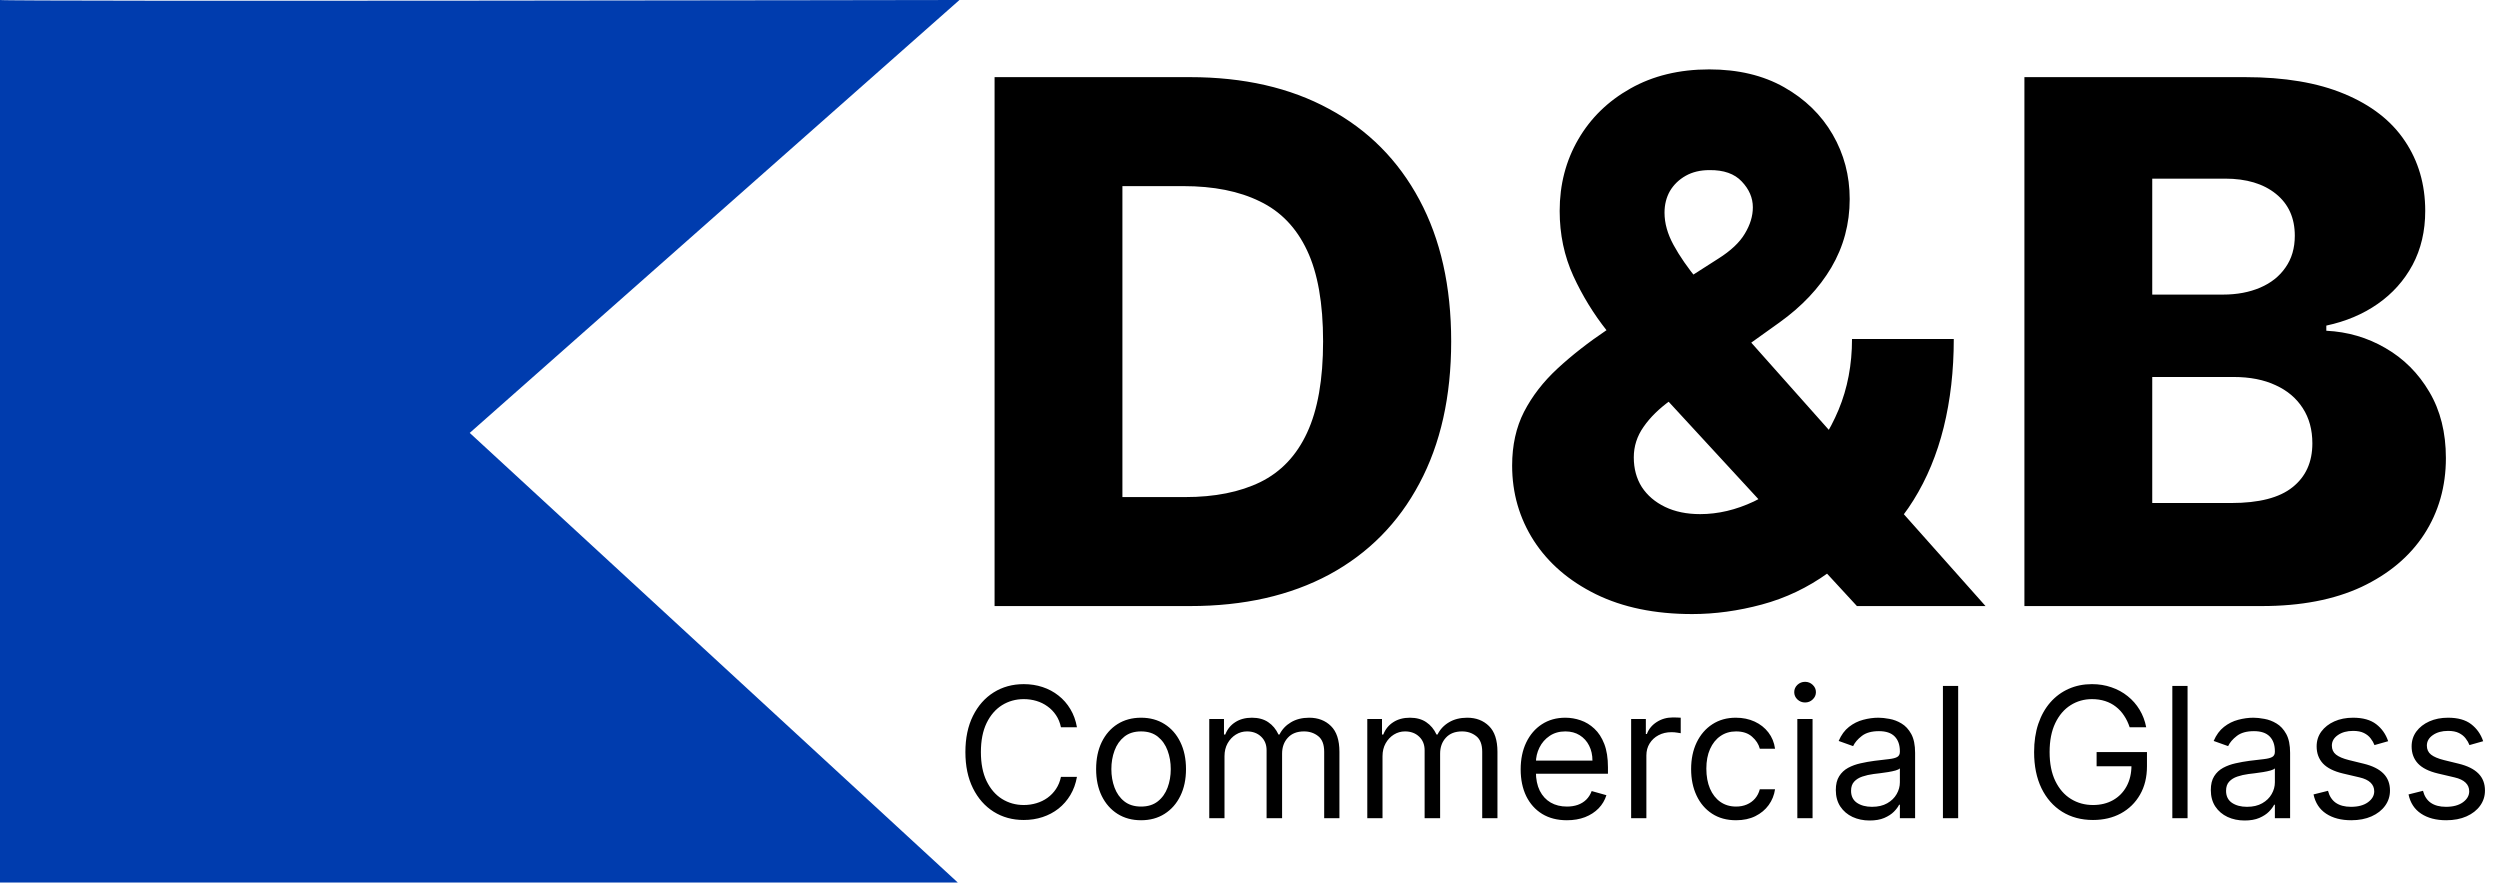
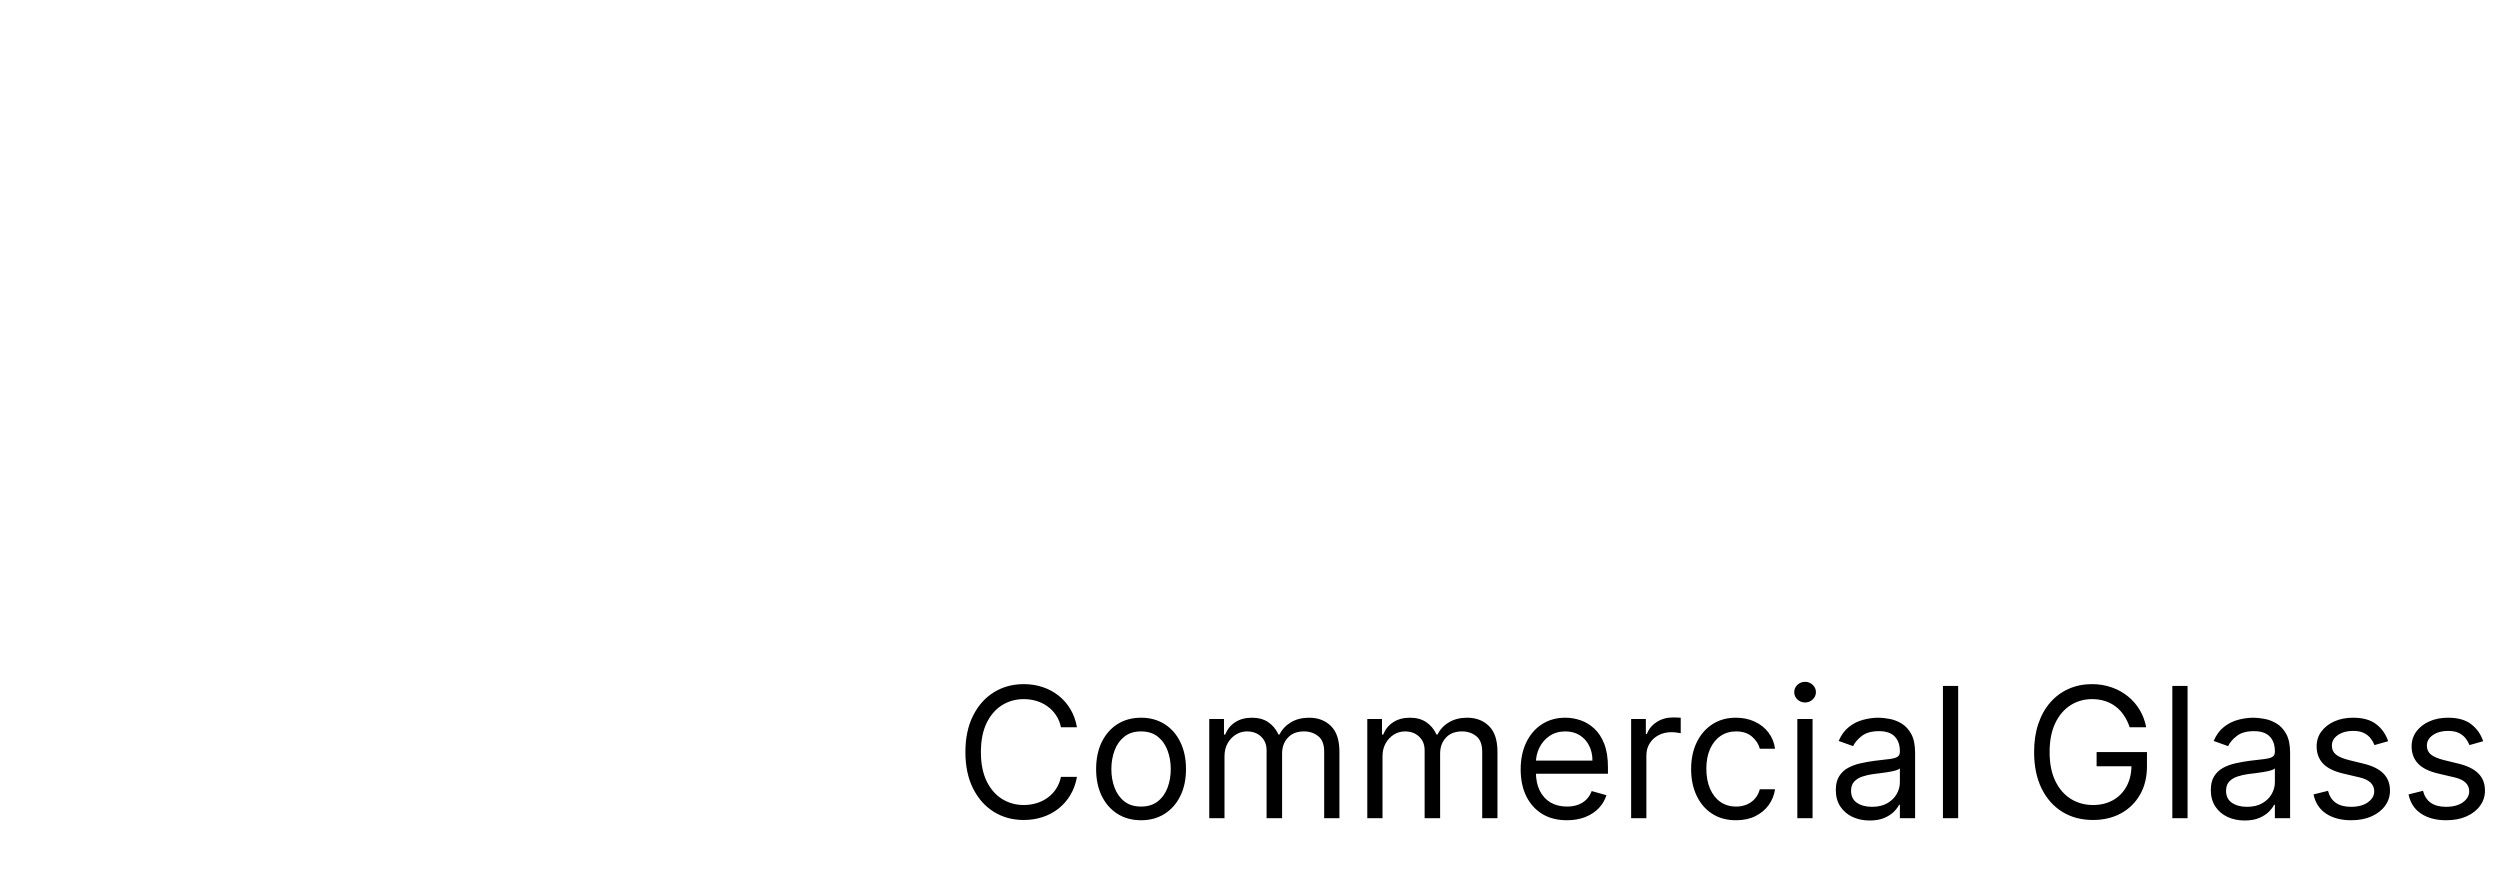
<svg xmlns="http://www.w3.org/2000/svg" width="165" height="59" viewBox="0 0 165 59" fill="none">
-   <path d="M0 0V58.249H63.216L31.002 28.572L63.324 0C63.324 0 0 0.112 0 0Z" fill="#003CAE" />
-   <path d="M78.546 40H65.642V5.091H78.528C82.085 5.091 85.148 5.79 87.716 7.188C90.296 8.574 92.284 10.574 93.682 13.188C95.079 15.79 95.778 18.903 95.778 22.528C95.778 26.165 95.079 29.29 93.682 31.903C92.296 34.517 90.312 36.523 87.733 37.92C85.153 39.307 82.091 40 78.546 40ZM74.079 32.807H78.222C80.176 32.807 81.829 32.477 83.182 31.818C84.546 31.148 85.574 30.062 86.267 28.562C86.972 27.051 87.324 25.04 87.324 22.528C87.324 20.017 86.972 18.017 86.267 16.528C85.562 15.028 84.523 13.949 83.148 13.29C81.784 12.619 80.102 12.284 78.102 12.284H74.079V32.807ZM111.682 40.528C109.227 40.528 107.108 40.091 105.324 39.216C103.551 38.341 102.188 37.165 101.233 35.688C100.278 34.199 99.801 32.545 99.801 30.727C99.801 29.386 100.063 28.204 100.585 27.182C101.119 26.148 101.852 25.199 102.784 24.335C103.727 23.46 104.824 22.602 106.074 21.761L113.403 17.074C114.233 16.551 114.818 16 115.159 15.421C115.511 14.841 115.688 14.261 115.688 13.682C115.688 13.057 115.443 12.489 114.955 11.977C114.477 11.466 113.767 11.216 112.824 11.227C112.222 11.227 111.699 11.352 111.256 11.602C110.813 11.852 110.466 12.188 110.216 12.608C109.977 13.028 109.858 13.506 109.858 14.04C109.858 14.733 110.057 15.443 110.455 16.171C110.852 16.898 111.386 17.671 112.057 18.489C112.739 19.307 113.494 20.21 114.324 21.199L131.045 40H122.557L108.562 24.812C107.767 23.926 106.932 22.932 106.057 21.829C105.182 20.727 104.443 19.523 103.841 18.216C103.239 16.898 102.938 15.466 102.938 13.921C102.938 12.182 103.347 10.608 104.165 9.199C104.983 7.79 106.131 6.67 107.608 5.841C109.097 5 110.83 4.58 112.807 4.58C114.716 4.58 116.364 4.972 117.75 5.756C119.136 6.54 120.205 7.58 120.955 8.875C121.705 10.171 122.08 11.591 122.08 13.136C122.08 14.773 121.676 16.278 120.869 17.653C120.063 19.017 118.92 20.227 117.443 21.284L110.267 26.415C109.506 26.96 108.909 27.546 108.477 28.171C108.045 28.784 107.83 29.454 107.83 30.182C107.83 30.932 108.006 31.585 108.358 32.142C108.722 32.699 109.233 33.136 109.892 33.455C110.551 33.773 111.324 33.932 112.21 33.932C113.392 33.932 114.574 33.653 115.756 33.097C116.938 32.528 118.017 31.733 118.994 30.71C119.972 29.676 120.756 28.454 121.347 27.046C121.938 25.625 122.233 24.068 122.233 22.375H128.949C128.949 24.466 128.727 26.409 128.284 28.204C127.841 29.989 127.176 31.591 126.29 33.011C125.415 34.42 124.33 35.591 123.034 36.523C122.625 36.75 122.227 36.966 121.841 37.17C121.455 37.375 121.057 37.591 120.648 37.818C119.307 38.784 117.852 39.477 116.284 39.898C114.727 40.318 113.193 40.528 111.682 40.528ZM133.611 40V5.091H148.168C150.781 5.091 152.969 5.46 154.73 6.199C156.503 6.938 157.832 7.972 158.719 9.301C159.616 10.631 160.065 12.171 160.065 13.921C160.065 15.25 159.787 16.438 159.23 17.483C158.673 18.517 157.906 19.375 156.929 20.057C155.952 20.739 154.821 21.216 153.537 21.489V21.829C154.946 21.898 156.247 22.278 157.44 22.972C158.645 23.665 159.611 24.631 160.338 25.869C161.065 27.097 161.429 28.551 161.429 30.233C161.429 32.108 160.952 33.784 159.997 35.261C159.043 36.727 157.662 37.886 155.855 38.739C154.048 39.58 151.855 40 149.276 40H133.611ZM142.048 33.199H147.264C149.094 33.199 150.44 32.852 151.304 32.159C152.179 31.466 152.616 30.5 152.616 29.261C152.616 28.364 152.406 27.591 151.986 26.943C151.565 26.284 150.969 25.778 150.196 25.426C149.423 25.062 148.497 24.881 147.418 24.881H142.048V33.199ZM142.048 19.443H146.719C147.639 19.443 148.457 19.29 149.173 18.983C149.889 18.676 150.446 18.233 150.844 17.653C151.253 17.074 151.457 16.375 151.457 15.557C151.457 14.386 151.043 13.466 150.213 12.796C149.384 12.125 148.264 11.79 146.855 11.79H142.048V19.443Z" fill="black" />
  <path d="M71.079 48H70.023C69.96 47.696 69.851 47.429 69.695 47.199C69.541 46.969 69.354 46.776 69.132 46.619C68.913 46.46 68.671 46.341 68.403 46.261C68.136 46.182 67.858 46.142 67.568 46.142C67.04 46.142 66.561 46.276 66.132 46.543C65.706 46.81 65.367 47.203 65.114 47.723C64.864 48.243 64.739 48.881 64.739 49.636C64.739 50.392 64.864 51.03 65.114 51.55C65.367 52.07 65.706 52.463 66.132 52.73C66.561 52.997 67.04 53.131 67.568 53.131C67.858 53.131 68.136 53.091 68.403 53.011C68.671 52.932 68.913 52.814 69.132 52.658C69.354 52.499 69.541 52.304 69.695 52.074C69.851 51.841 69.96 51.574 70.023 51.273H71.079C71 51.719 70.855 52.118 70.645 52.47C70.435 52.822 70.173 53.122 69.861 53.369C69.548 53.614 69.197 53.8 68.808 53.928C68.422 54.055 68.008 54.119 67.568 54.119C66.824 54.119 66.162 53.938 65.582 53.574C65.003 53.21 64.547 52.693 64.215 52.023C63.882 51.352 63.716 50.557 63.716 49.636C63.716 48.716 63.882 47.92 64.215 47.25C64.547 46.58 65.003 46.062 65.582 45.699C66.162 45.335 66.824 45.153 67.568 45.153C68.008 45.153 68.422 45.217 68.808 45.345C69.197 45.473 69.548 45.66 69.861 45.908C70.173 46.152 70.435 46.45 70.645 46.803C70.855 47.152 71 47.551 71.079 48ZM75.31 54.136C74.719 54.136 74.201 53.996 73.755 53.715C73.311 53.433 72.965 53.04 72.715 52.534C72.468 52.028 72.344 51.438 72.344 50.761C72.344 50.08 72.468 49.484 72.715 48.976C72.965 48.467 73.311 48.072 73.755 47.791C74.201 47.51 74.719 47.369 75.31 47.369C75.901 47.369 76.418 47.51 76.861 47.791C77.307 48.072 77.654 48.467 77.901 48.976C78.151 49.484 78.276 50.08 78.276 50.761C78.276 51.438 78.151 52.028 77.901 52.534C77.654 53.04 77.307 53.433 76.861 53.715C76.418 53.996 75.901 54.136 75.31 54.136ZM75.31 53.233C75.759 53.233 76.128 53.118 76.418 52.888C76.708 52.658 76.922 52.355 77.061 51.98C77.201 51.605 77.27 51.199 77.27 50.761C77.27 50.324 77.201 49.916 77.061 49.538C76.922 49.16 76.708 48.855 76.418 48.622C76.128 48.389 75.759 48.273 75.31 48.273C74.861 48.273 74.492 48.389 74.202 48.622C73.912 48.855 73.698 49.16 73.559 49.538C73.419 49.916 73.35 50.324 73.35 50.761C73.35 51.199 73.419 51.605 73.559 51.98C73.698 52.355 73.912 52.658 74.202 52.888C74.492 53.118 74.861 53.233 75.31 53.233ZM79.811 54V47.455H80.783V48.477H80.868C81.004 48.128 81.224 47.856 81.528 47.663C81.832 47.467 82.197 47.369 82.624 47.369C83.055 47.369 83.415 47.467 83.702 47.663C83.992 47.856 84.217 48.128 84.379 48.477H84.447C84.615 48.139 84.867 47.871 85.202 47.672C85.537 47.47 85.939 47.369 86.408 47.369C86.993 47.369 87.472 47.553 87.844 47.919C88.216 48.283 88.402 48.849 88.402 49.619V54H87.396V49.619C87.396 49.136 87.264 48.791 87 48.584C86.736 48.376 86.425 48.273 86.067 48.273C85.606 48.273 85.25 48.412 84.997 48.69C84.744 48.966 84.618 49.315 84.618 49.739V54H83.595V49.517C83.595 49.145 83.474 48.845 83.233 48.618C82.992 48.388 82.68 48.273 82.3 48.273C82.038 48.273 81.794 48.342 81.567 48.481C81.342 48.621 81.16 48.814 81.021 49.061C80.885 49.305 80.817 49.588 80.817 49.909V54H79.811ZM90.241 54V47.455H91.212V48.477H91.298C91.434 48.128 91.654 47.856 91.958 47.663C92.262 47.467 92.627 47.369 93.053 47.369C93.485 47.369 93.844 47.467 94.131 47.663C94.421 47.856 94.647 48.128 94.809 48.477H94.877C95.045 48.139 95.296 47.871 95.631 47.672C95.967 47.47 96.369 47.369 96.837 47.369C97.423 47.369 97.901 47.553 98.273 47.919C98.646 48.283 98.832 48.849 98.832 49.619V54H97.826V49.619C97.826 49.136 97.694 48.791 97.43 48.584C97.165 48.376 96.854 48.273 96.496 48.273C96.036 48.273 95.68 48.412 95.427 48.69C95.174 48.966 95.048 49.315 95.048 49.739V54H94.025V49.517C94.025 49.145 93.904 48.845 93.663 48.618C93.421 48.388 93.11 48.273 92.729 48.273C92.468 48.273 92.224 48.342 91.996 48.481C91.772 48.621 91.59 48.814 91.451 49.061C91.315 49.305 91.246 49.588 91.246 49.909V54H90.241ZM103.415 54.136C102.784 54.136 102.24 53.997 101.783 53.719C101.328 53.438 100.977 53.045 100.73 52.543C100.486 52.037 100.364 51.449 100.364 50.778C100.364 50.108 100.486 49.517 100.73 49.006C100.977 48.492 101.321 48.091 101.761 47.804C102.205 47.514 102.722 47.369 103.312 47.369C103.653 47.369 103.99 47.426 104.322 47.54C104.655 47.653 104.957 47.838 105.23 48.094C105.503 48.347 105.72 48.682 105.882 49.099C106.044 49.517 106.125 50.031 106.125 50.642V51.068H101.08V50.199H105.102C105.102 49.83 105.028 49.5 104.881 49.21C104.736 48.92 104.528 48.692 104.259 48.524C103.991 48.356 103.676 48.273 103.312 48.273C102.912 48.273 102.565 48.372 102.273 48.571C101.983 48.767 101.76 49.023 101.604 49.338C101.447 49.653 101.369 49.992 101.369 50.352V50.932C101.369 51.426 101.455 51.845 101.625 52.189C101.798 52.53 102.038 52.79 102.345 52.969C102.652 53.145 103.009 53.233 103.415 53.233C103.679 53.233 103.918 53.196 104.131 53.122C104.347 53.045 104.533 52.932 104.689 52.781C104.845 52.628 104.966 52.438 105.051 52.21L106.023 52.483C105.92 52.812 105.749 53.102 105.507 53.352C105.266 53.599 104.967 53.793 104.612 53.932C104.257 54.068 103.858 54.136 103.415 54.136ZM107.655 54V47.455H108.626V48.443H108.695C108.814 48.119 109.03 47.856 109.342 47.655C109.655 47.453 110.007 47.352 110.399 47.352C110.473 47.352 110.565 47.354 110.676 47.356C110.787 47.359 110.871 47.364 110.928 47.369V48.392C110.893 48.383 110.815 48.371 110.693 48.354C110.574 48.334 110.447 48.324 110.314 48.324C109.996 48.324 109.712 48.391 109.462 48.524C109.214 48.655 109.018 48.837 108.874 49.07C108.732 49.3 108.661 49.562 108.661 49.858V54H107.655ZM114.58 54.136C113.966 54.136 113.438 53.992 112.994 53.702C112.551 53.412 112.21 53.013 111.972 52.504C111.733 51.996 111.614 51.415 111.614 50.761C111.614 50.097 111.736 49.51 111.98 49.001C112.227 48.49 112.571 48.091 113.011 47.804C113.455 47.514 113.972 47.369 114.562 47.369C115.023 47.369 115.438 47.455 115.807 47.625C116.176 47.795 116.479 48.034 116.714 48.341C116.95 48.648 117.097 49.006 117.153 49.415H116.148C116.071 49.117 115.901 48.852 115.636 48.622C115.375 48.389 115.023 48.273 114.58 48.273C114.188 48.273 113.844 48.375 113.548 48.58C113.256 48.781 113.027 49.067 112.862 49.436C112.7 49.803 112.619 50.233 112.619 50.727C112.619 51.233 112.699 51.673 112.858 52.048C113.02 52.423 113.247 52.715 113.54 52.922C113.835 53.129 114.182 53.233 114.58 53.233C114.841 53.233 115.078 53.188 115.291 53.097C115.504 53.006 115.685 52.875 115.832 52.705C115.98 52.534 116.085 52.33 116.148 52.091H117.153C117.097 52.477 116.956 52.825 116.732 53.135C116.51 53.442 116.216 53.686 115.849 53.868C115.486 54.047 115.063 54.136 114.58 54.136ZM118.624 54V47.455H119.629V54H118.624ZM119.135 46.364C118.939 46.364 118.77 46.297 118.628 46.163C118.489 46.03 118.419 45.869 118.419 45.682C118.419 45.494 118.489 45.334 118.628 45.2C118.77 45.067 118.939 45 119.135 45C119.331 45 119.499 45.067 119.638 45.2C119.78 45.334 119.851 45.494 119.851 45.682C119.851 45.869 119.78 46.03 119.638 46.163C119.499 46.297 119.331 46.364 119.135 46.364ZM123.397 54.153C122.983 54.153 122.606 54.075 122.268 53.919C121.93 53.76 121.662 53.531 121.463 53.233C121.264 52.932 121.164 52.568 121.164 52.142C121.164 51.767 121.238 51.463 121.386 51.23C121.534 50.994 121.731 50.81 121.978 50.676C122.225 50.543 122.498 50.443 122.797 50.378C123.098 50.31 123.4 50.256 123.704 50.216C124.102 50.165 124.424 50.126 124.672 50.101C124.922 50.072 125.103 50.026 125.217 49.96C125.333 49.895 125.392 49.781 125.392 49.619V49.585C125.392 49.165 125.277 48.838 125.047 48.605C124.819 48.372 124.474 48.256 124.011 48.256C123.531 48.256 123.154 48.361 122.882 48.571C122.609 48.781 122.417 49.006 122.306 49.244L121.352 48.903C121.522 48.506 121.75 48.196 122.034 47.974C122.321 47.75 122.633 47.594 122.971 47.506C123.312 47.415 123.647 47.369 123.977 47.369C124.187 47.369 124.429 47.395 124.701 47.446C124.977 47.494 125.243 47.595 125.498 47.749C125.757 47.902 125.971 48.133 126.142 48.443C126.312 48.753 126.397 49.168 126.397 49.688V54H125.392V53.114H125.341C125.272 53.256 125.159 53.408 125 53.57C124.841 53.731 124.629 53.869 124.365 53.983C124.1 54.097 123.778 54.153 123.397 54.153ZM123.551 53.25C123.949 53.25 124.284 53.172 124.556 53.016C124.832 52.859 125.039 52.658 125.179 52.41C125.321 52.163 125.392 51.903 125.392 51.631V50.71C125.349 50.761 125.255 50.808 125.11 50.851C124.968 50.891 124.804 50.926 124.616 50.957C124.431 50.986 124.251 51.011 124.075 51.034C123.902 51.054 123.761 51.071 123.653 51.085C123.392 51.119 123.147 51.175 122.92 51.251C122.696 51.325 122.514 51.438 122.375 51.588C122.238 51.736 122.17 51.938 122.17 52.193C122.17 52.543 122.299 52.807 122.558 52.986C122.819 53.162 123.15 53.25 123.551 53.25ZM129.239 45.273V54H128.233V45.273H129.239ZM140.558 48C140.464 47.713 140.341 47.456 140.187 47.229C140.037 46.999 139.856 46.803 139.646 46.641C139.439 46.479 139.203 46.355 138.939 46.27C138.674 46.185 138.385 46.142 138.069 46.142C137.552 46.142 137.082 46.276 136.659 46.543C136.235 46.81 135.899 47.203 135.649 47.723C135.399 48.243 135.274 48.881 135.274 49.636C135.274 50.392 135.4 51.03 135.653 51.55C135.906 52.07 136.248 52.463 136.68 52.73C137.112 52.997 137.598 53.131 138.137 53.131C138.637 53.131 139.078 53.024 139.458 52.811C139.842 52.595 140.14 52.291 140.353 51.899C140.569 51.504 140.677 51.04 140.677 50.506L141.001 50.574H138.376V49.636H141.7V50.574C141.7 51.293 141.547 51.918 141.24 52.449C140.936 52.98 140.515 53.392 139.978 53.685C139.444 53.974 138.831 54.119 138.137 54.119C137.365 54.119 136.686 53.938 136.1 53.574C135.518 53.21 135.064 52.693 134.737 52.023C134.413 51.352 134.251 50.557 134.251 49.636C134.251 48.946 134.343 48.325 134.528 47.774C134.716 47.22 134.98 46.749 135.321 46.359C135.662 45.97 136.065 45.672 136.531 45.465C136.997 45.257 137.51 45.153 138.069 45.153C138.529 45.153 138.958 45.223 139.356 45.362C139.757 45.499 140.113 45.693 140.426 45.946C140.741 46.196 141.004 46.496 141.214 46.845C141.424 47.192 141.569 47.577 141.649 48H140.558ZM144.379 45.273V54H143.374V45.273H144.379ZM148.147 54.153C147.733 54.153 147.356 54.075 147.018 53.919C146.68 53.76 146.412 53.531 146.213 53.233C146.014 52.932 145.914 52.568 145.914 52.142C145.914 51.767 145.988 51.463 146.136 51.23C146.284 50.994 146.481 50.81 146.728 50.676C146.975 50.543 147.248 50.443 147.547 50.378C147.848 50.31 148.15 50.256 148.454 50.216C148.852 50.165 149.174 50.126 149.422 50.101C149.672 50.072 149.853 50.026 149.967 49.96C150.083 49.895 150.142 49.781 150.142 49.619V49.585C150.142 49.165 150.027 48.838 149.797 48.605C149.569 48.372 149.224 48.256 148.761 48.256C148.281 48.256 147.904 48.361 147.632 48.571C147.359 48.781 147.167 49.006 147.056 49.244L146.102 48.903C146.272 48.506 146.5 48.196 146.784 47.974C147.071 47.75 147.383 47.594 147.721 47.506C148.062 47.415 148.397 47.369 148.727 47.369C148.937 47.369 149.179 47.395 149.451 47.446C149.727 47.494 149.993 47.595 150.248 47.749C150.507 47.902 150.721 48.133 150.892 48.443C151.062 48.753 151.147 49.168 151.147 49.688V54H150.142V53.114H150.091C150.022 53.256 149.909 53.408 149.75 53.57C149.591 53.731 149.379 53.869 149.115 53.983C148.85 54.097 148.528 54.153 148.147 54.153ZM148.301 53.25C148.699 53.25 149.034 53.172 149.306 53.016C149.582 52.859 149.789 52.658 149.929 52.41C150.071 52.163 150.142 51.903 150.142 51.631V50.71C150.099 50.761 150.005 50.808 149.86 50.851C149.718 50.891 149.554 50.926 149.366 50.957C149.181 50.986 149.001 51.011 148.825 51.034C148.652 51.054 148.511 51.071 148.403 51.085C148.142 51.119 147.897 51.175 147.67 51.251C147.446 51.325 147.264 51.438 147.125 51.588C146.988 51.736 146.92 51.938 146.92 52.193C146.92 52.543 147.049 52.807 147.308 52.986C147.569 53.162 147.9 53.25 148.301 53.25ZM157.619 48.92L156.716 49.176C156.659 49.026 156.575 48.879 156.464 48.737C156.357 48.592 156.209 48.473 156.021 48.379C155.834 48.285 155.594 48.239 155.301 48.239C154.901 48.239 154.567 48.331 154.3 48.516C154.036 48.697 153.903 48.929 153.903 49.21C153.903 49.46 153.994 49.658 154.176 49.803C154.358 49.947 154.642 50.068 155.028 50.165L156 50.403C156.585 50.545 157.021 50.763 157.308 51.055C157.595 51.345 157.739 51.719 157.739 52.176C157.739 52.551 157.631 52.886 157.415 53.182C157.202 53.477 156.903 53.71 156.52 53.881C156.136 54.051 155.69 54.136 155.182 54.136C154.514 54.136 153.962 53.992 153.524 53.702C153.087 53.412 152.81 52.989 152.693 52.432L153.648 52.193C153.739 52.545 153.911 52.81 154.163 52.986C154.419 53.162 154.753 53.25 155.165 53.25C155.634 53.25 156.006 53.151 156.281 52.952C156.56 52.75 156.699 52.508 156.699 52.227C156.699 52 156.619 51.81 156.46 51.656C156.301 51.5 156.057 51.383 155.727 51.307L154.636 51.051C154.037 50.909 153.597 50.689 153.315 50.391C153.037 50.09 152.898 49.713 152.898 49.261C152.898 48.892 153.001 48.565 153.209 48.281C153.419 47.997 153.705 47.774 154.065 47.612C154.429 47.45 154.841 47.369 155.301 47.369C155.949 47.369 156.457 47.511 156.827 47.795C157.199 48.08 157.463 48.455 157.619 48.92ZM163.889 48.92L162.985 49.176C162.929 49.026 162.845 48.879 162.734 48.737C162.626 48.592 162.478 48.473 162.291 48.379C162.103 48.285 161.863 48.239 161.571 48.239C161.17 48.239 160.836 48.331 160.569 48.516C160.305 48.697 160.173 48.929 160.173 49.21C160.173 49.46 160.264 49.658 160.446 49.803C160.627 49.947 160.912 50.068 161.298 50.165L162.27 50.403C162.855 50.545 163.291 50.763 163.578 51.055C163.865 51.345 164.008 51.719 164.008 52.176C164.008 52.551 163.9 52.886 163.684 53.182C163.471 53.477 163.173 53.71 162.789 53.881C162.406 54.051 161.96 54.136 161.451 54.136C160.784 54.136 160.231 53.992 159.794 53.702C159.356 53.412 159.079 52.989 158.963 52.432L159.917 52.193C160.008 52.545 160.18 52.81 160.433 52.986C160.689 53.162 161.022 53.25 161.434 53.25C161.903 53.25 162.275 53.151 162.551 52.952C162.829 52.75 162.968 52.508 162.968 52.227C162.968 52 162.889 51.81 162.73 51.656C162.571 51.5 162.326 51.383 161.997 51.307L160.906 51.051C160.306 50.909 159.866 50.689 159.585 50.391C159.306 50.09 159.167 49.713 159.167 49.261C159.167 48.892 159.271 48.565 159.478 48.281C159.689 47.997 159.974 47.774 160.335 47.612C160.699 47.45 161.11 47.369 161.571 47.369C162.218 47.369 162.727 47.511 163.096 47.795C163.468 48.08 163.733 48.455 163.889 48.92Z" fill="black" />
</svg>